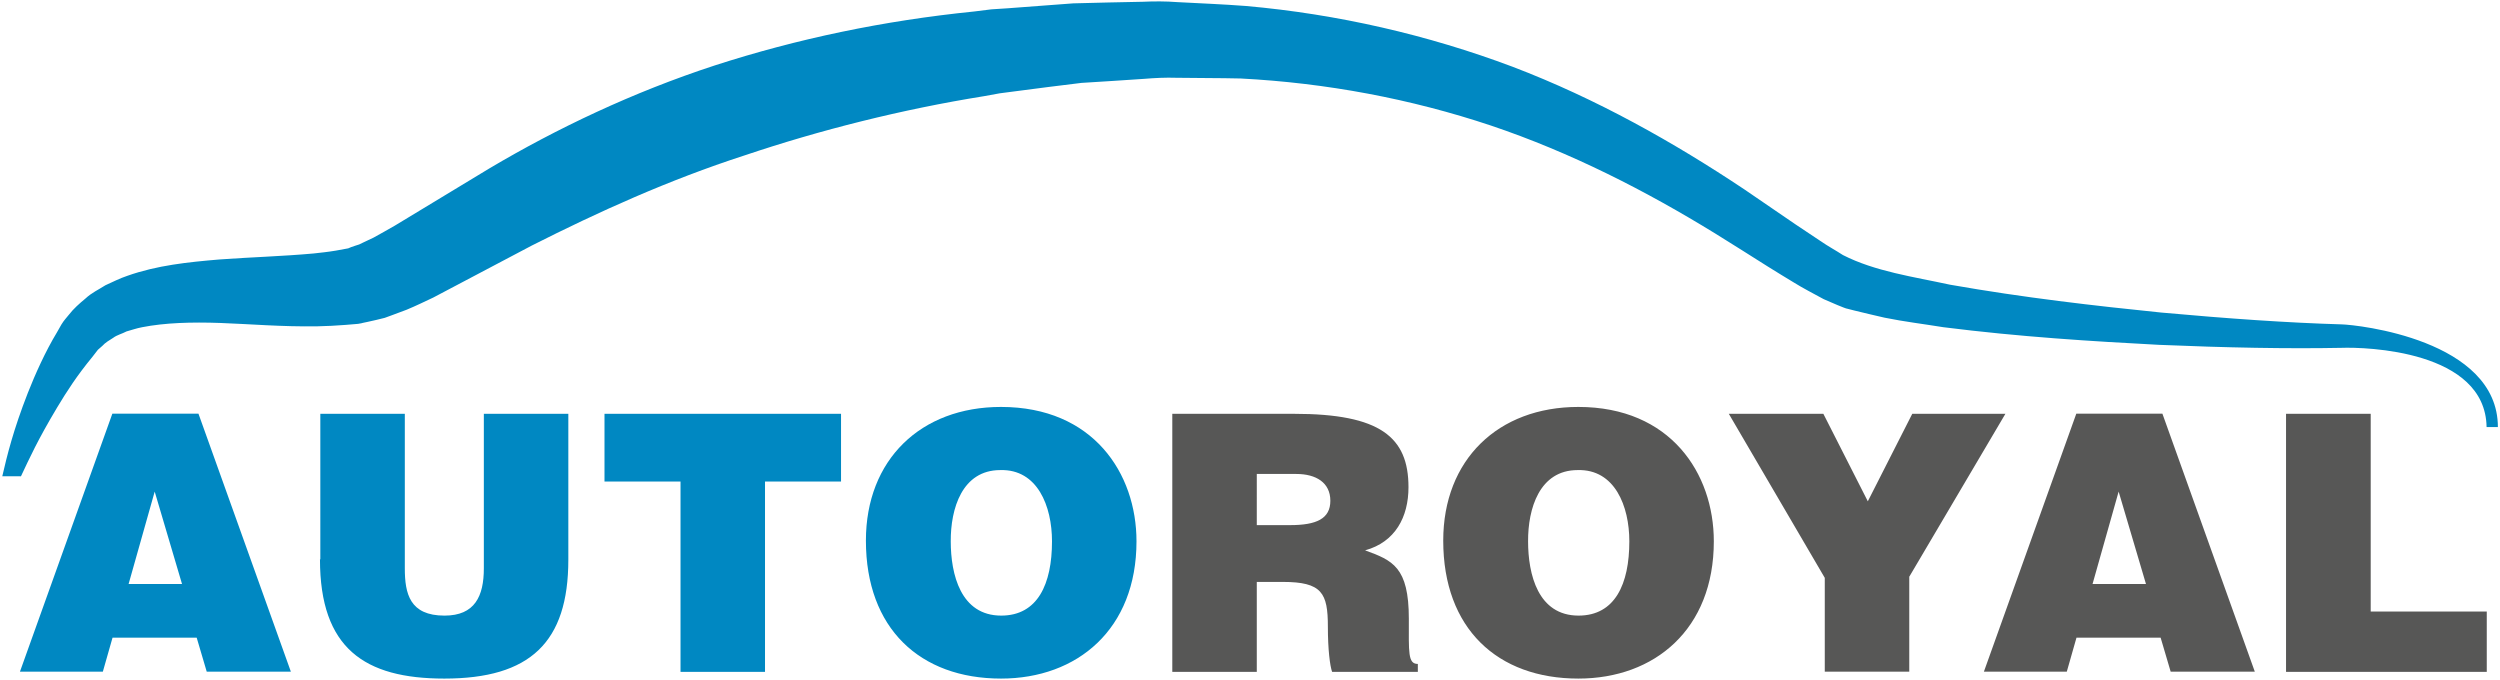
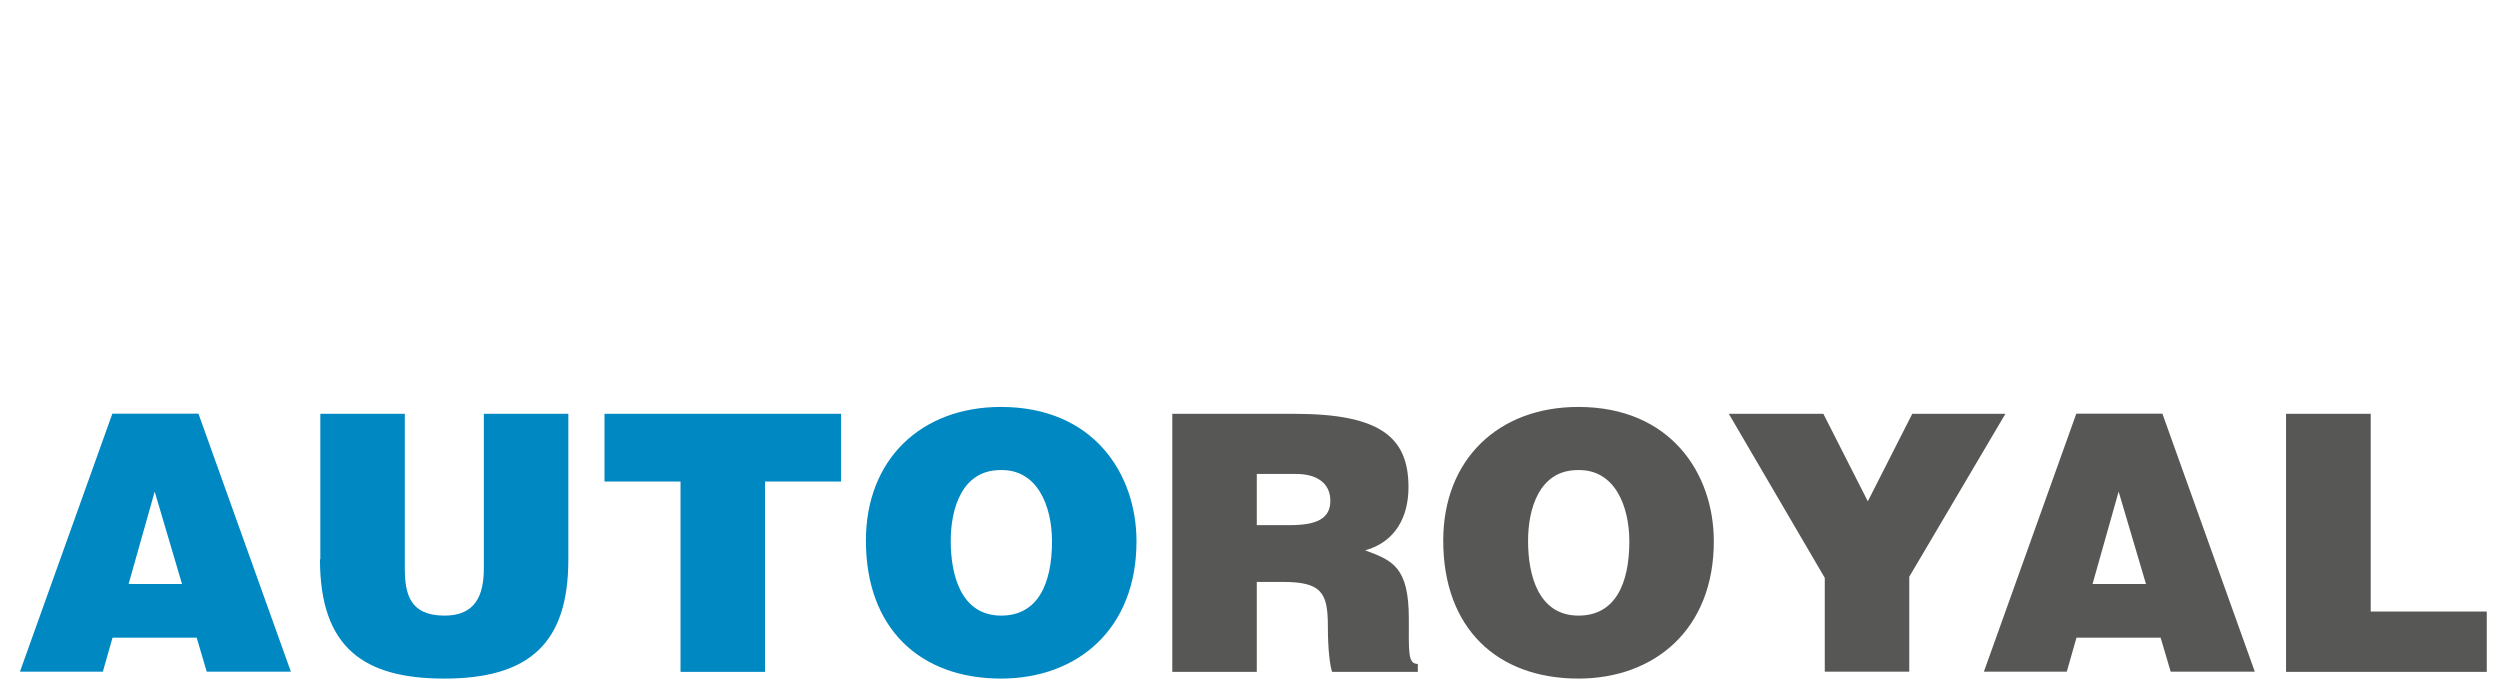
<svg xmlns="http://www.w3.org/2000/svg" xmlns:xlink="http://www.w3.org/1999/xlink" version="1.1" id="Ebene_1" x="0px" y="0px" viewBox="0 0 1417.3 385.5" style="enable-background:new 0 0 1417.3 385.5;" xml:space="preserve">
  <style type="text/css">
	.st0{clip-path:url(#SVGID_2_);fill:#575756;}
	.st1{clip-path:url(#SVGID_2_);fill:#0088C2;}
</style>
  <g>
    <g>
      <defs>
        <rect id="SVGID_1_" x="1.3" y="0.8" width="1414.8" height="383.9" />
      </defs>
      <clipPath id="SVGID_2_">
        <use xlink:href="#SVGID_1_" style="overflow:visible;" />
      </clipPath>
      <path class="st0" d="M1409.8,380.8v-34.1h-65.8V234.6H1296v146.3H1409.8z M1171.7,380.8l5.5-19.3h47.7l5.7,19.3h47.7l-52.4-146.3    h-48.8l-52.4,146.3H1171.7z M1216.6,331.1h-30.3l14.8-52.4L1216.6,331.1z M1082.5,326.8l54.4-92.2h-52.8l-25.2,49.6l-25.2-49.6    h-53.6l54.4,93v53.2h47.9V326.8z M894.8,230.7c-45.5,0-76.6,29.9-76.6,75.8c0,49.8,30.7,78.2,76.6,78.2c43.3,0,76.8-28,76.8-77.8    C971.6,268.3,947,230.7,894.8,230.7 M894.4,266.5c21.1-0.6,29.3,20.5,29.3,40.4c0,24.2-8.1,42.1-28.8,42.1    c-23,0-28.6-23.4-28.6-42.1C866.2,288.4,872.7,266.5,894.4,266.5 M727.2,329.9c22.3,0,25.6,6.3,25.6,25.4c0,13,1.2,22.3,2.4,25.6    h48.6v-4.5c-5.7,0-5.1-6.5-5.1-25.6c0-29.5-9.3-33.1-24.8-38.8c17.1-4.7,24.6-18.9,24.6-35.8c0-28.4-16-41.6-64.8-41.6h-69.1    v146.3h47.9v-51H727.2z M712.6,268.7h22.3c11.2,0,19.3,4.9,19.3,15.2c0,10.2-7.9,13.8-22.8,13.8h-18.9V268.7z" />
      <path class="st1" d="M567.5,230.7c-45.5,0-76.6,29.9-76.6,75.8c0,49.8,30.7,78.2,76.6,78.2c43.3,0,76.8-28,76.8-77.8    C644.3,268.3,619.7,230.7,567.5,230.7 M567.1,266.5c21.1-0.6,29.3,20.5,29.3,40.4c0,24.2-8.1,42.1-28.8,42.1    c-23,0-28.6-23.4-28.6-42.1C538.9,288.4,545.4,266.5,567.1,266.5 M342.7,273h43.1v107.9h47.9V273h43.1v-38.4H342.7V273z     M181.4,317.1c0,50.4,25.2,67.6,70.5,67.6c48.6,0,70.3-20.5,70.3-67.4v-82.7h-47.9v87.6c0,15.8-5.1,26.8-22.3,26.8    c-19.7,0-22.5-12.4-22.5-26.8v-87.6h-47.9V317.1z M58.3,380.8l5.5-19.3h47.7l5.7,19.3h47.7l-52.4-146.3H63.7L11.3,380.8H58.3z     M103.2,331.1H72.9l14.8-52.4L103.2,331.1z" />
-       <path class="st1" d="M11.8,270.2c5-10.6,9.6-20.8,20.6-39.2c5.6-9.3,11.2-18,20-28.7l3.1-4l2.5-2.2c1.7-1.9,4-3.2,6.2-4.6    c2.1-1.6,5.1-2.3,7.5-3.6c2.9-0.8,5.7-1.8,8.9-2.4c12.7-2.5,27.8-3,44.4-2.4c16.6,0.6,34.7,2.2,54.8,1.9c5-0.1,11.2-0.4,16-0.8    l7.2-0.6l1.1-0.2l0.6-0.1l1.2-0.3l2.4-0.5l4.9-1.1l4.9-1.2l4.1-1.5l8.3-3.1c5.3-2.2,10-4.5,15.1-6.9c18-9.5,36.7-19.4,55.9-29.5    c37.6-19,77.4-37.1,120.6-51.1c42.8-14.4,89.2-26.1,135.9-33.6l8.8-1.6l9.2-1.2l18.5-2.4l18.6-2.3l17.5-1.1l18.1-1.2    c6.1-0.5,12.1-0.8,18.2-0.6c12.1,0.2,24.3,0.1,36.4,0.4c48.5,2.5,96.5,11.5,142,26.7c45.4,15.3,87.8,37,127.3,61.3    c10,6.2,19.8,12.4,29.6,18.6c5,3.1,10,6.2,15,9.2c4.8,3,11.2,6.3,16.7,9.3c2.8,1.3,5.3,2.2,7.9,3.4l2,0.8l1,0.4l0.5,0.2    c0,0,2.2,0.8,1.5,0.5l4.3,1.1c5.8,1.4,11.5,2.8,17.3,4.1c11.3,2.3,22.3,3.6,33.3,5.4c43.5,5.5,84.4,8,122.3,10    c37.8,1.6,72.9,2.3,103.4,1.7c13.7-0.5,81.6,1.4,82.3,44.9h6.4c0-49.6-80-58-88.5-58.2c-30.8-0.9-64.8-3.3-102.3-6.7    c-37.3-3.8-77.8-8.4-119.8-15.8c-20.7-4.5-42.5-7.5-60.7-16.8c-4.3-2.8-8-4.7-12.8-8c-4.7-3.1-9.4-6.3-14.1-9.4    c-9.6-6.6-19.3-13.2-29.1-19.9C949.2,80.9,905.2,56,857.4,37.8c-47.9-18-99.1-29.8-151-34.4c-13-1-26-1.5-39-2.2    c-6.5-0.5-13-0.5-19.5-0.2l-19.4,0.4l-20,0.5l-18.7,1.4l-18.6,1.4L562,5.3l-9.6,1.2C500.9,11.7,451.9,22,405.2,37.1    c-46.5,15.2-89.7,35.8-127.8,58.4c-18.4,11.2-36.4,22-53.7,32.5c-4,2.2-8.1,4.7-11.9,6.7l-5.5,2.6l-2.7,1.3l-2.2,0.7    c-1.3,0.4-3.5,1.2-4,1.5l-7.1,1.3c-4.8,0.8-8.1,1.1-12.5,1.6c-17.6,1.6-35.7,2.1-53.4,3.4c-17.7,1.5-35.4,3.3-52.3,9.3    c-4.2,1.4-8.3,3.5-12.3,5.3c-3.9,2.5-7.9,4.3-11.3,7.5c-3.5,2.9-6.8,5.8-9.5,9.3c-1.5,1.9-2.6,2.9-4.2,5.5    c-0.9,1.5-1.7,2.9-2.5,4.4c-6.6,10.9-12.4,23.9-16.5,34.3c-8.3,21.2-11.8,35.6-14.5,47.3H11.8z" />
    </g>
  </g>
</svg>